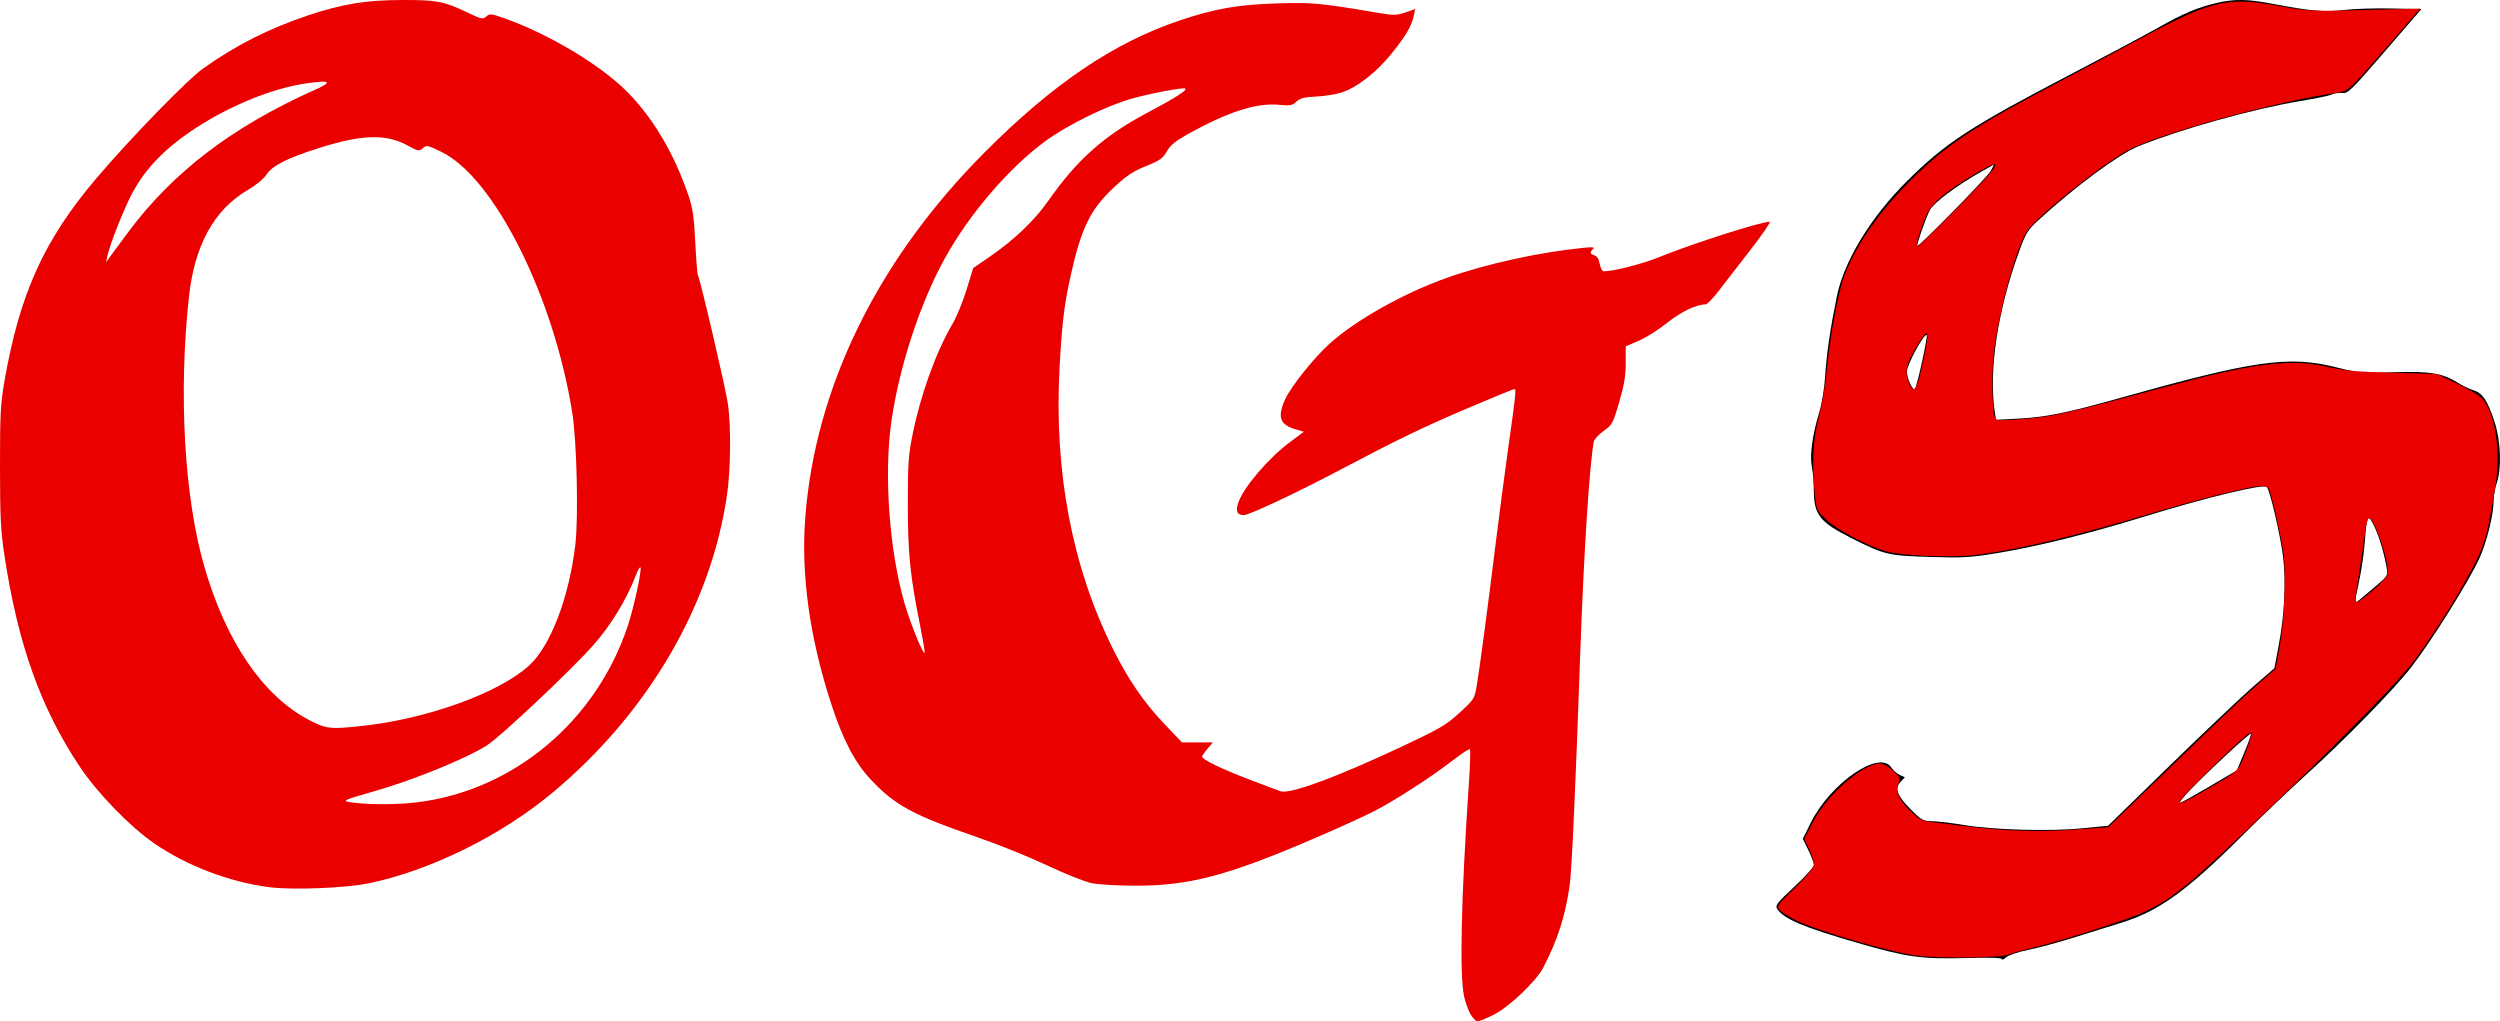
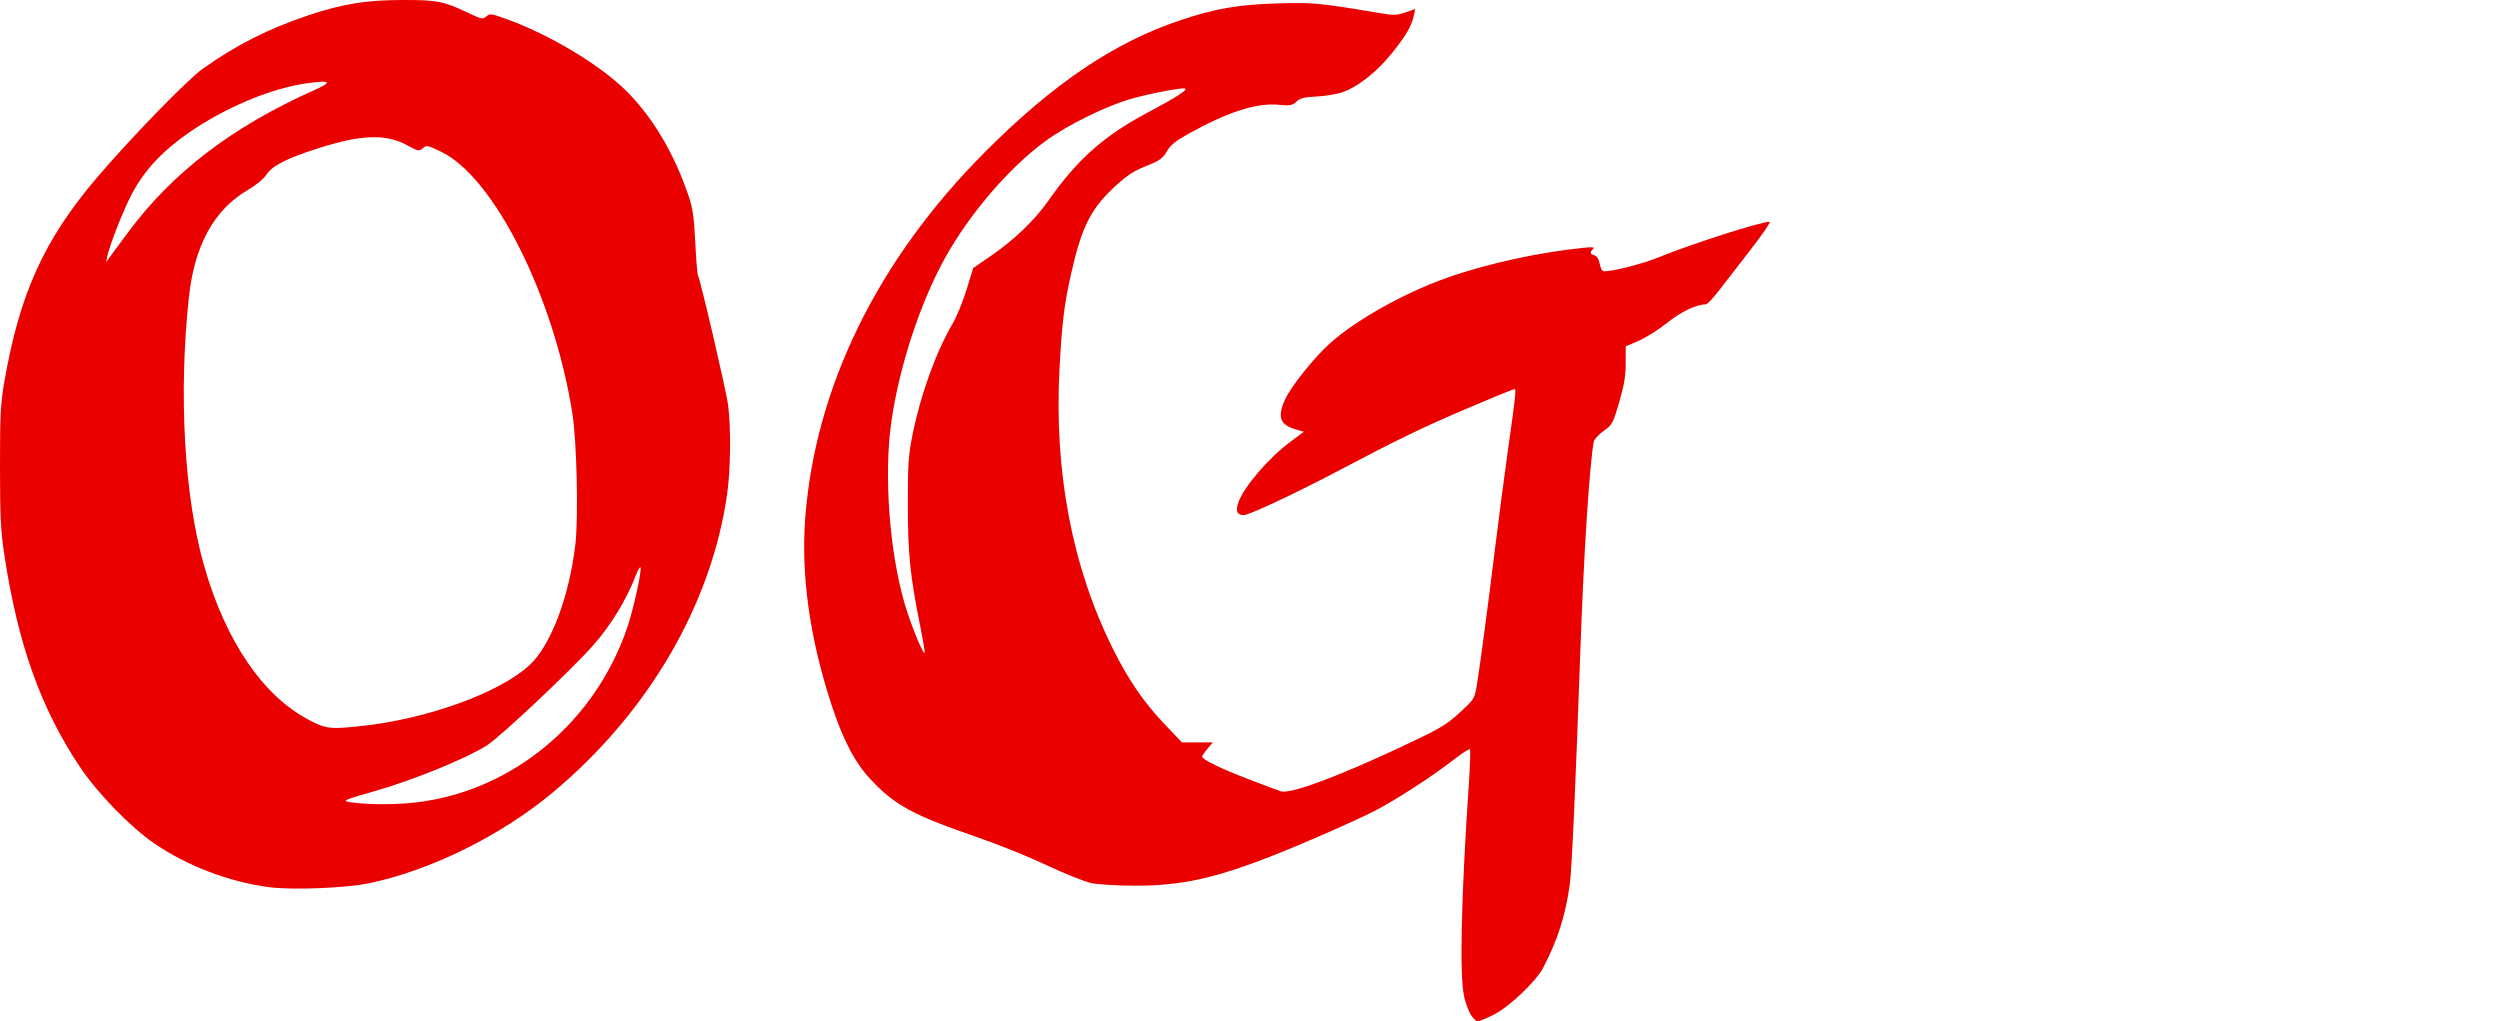
<svg xmlns="http://www.w3.org/2000/svg" data-v-423bf9ae="" viewBox="0 0 146.623 59.9" class="font" version="1.1" id="svg5" xml:space="preserve" width="146.623" height="59.9">
  <defs id="defs9" />
  <path style="fill:#eb0000;fill-opacity:1;stroke-width:0.121" d="M 15.745,52.028 C 13.412,51.714 10.961,50.777 9.051,49.468 7.642,48.503 5.713,46.516 4.674,44.959 2.391,41.535 1.058,37.803 0.265,32.613 0.042,31.148 0.002,30.364 8.4221064e-5,27.376 -0.002,24.299 0.031,23.673 0.263,22.343 1.158,17.214 2.585,14.067 5.659,10.449 7.647,8.111 10.984,4.676 11.903,4.023 13.854,2.638 15.765,1.672 18.102,0.891 20.096,0.225 21.459,0.005 23.621,1.6491492e-4 25.625,-0.004 26.031,0.074 27.418,0.736 c 0.823,0.392 0.905,0.409 1.104,0.229 0.199,-0.18 0.284,-0.17 1.111,0.126 2.598,0.93 5.596,2.728 7.139,4.282 1.512,1.522 2.741,3.587 3.576,6.007 0.28,0.81 0.35,1.272 0.428,2.813 0.051,1.014 0.121,1.888 0.154,1.942 0.136,0.22 1.647,6.702 1.767,7.583 0.182,1.326 0.158,3.791 -0.051,5.259 -0.919,6.466 -4.609,12.795 -10.18,17.462 -3.037,2.544 -7.153,4.588 -10.785,5.355 -1.396,0.295 -4.557,0.419 -5.938,0.234 z m 8.725,-4.974 c 5.637,-0.691 10.481,-4.745 12.346,-10.335 0.358,-1.072 0.848,-3.339 0.745,-3.442 -0.037,-0.037 -0.159,0.174 -0.271,0.469 -0.532,1.4 -1.457,2.92 -2.492,4.092 -1.279,1.45 -5.467,5.392 -6.252,5.886 -1.245,0.782 -4.313,2.031 -6.582,2.679 -1.934,0.552 -1.977,0.575 -1.25,0.669 1.013,0.131 2.606,0.123 3.756,-0.018 z m -3.237,-4.477 c 3.847,-0.419 8.035,-1.935 9.805,-3.55 1.255,-1.145 2.348,-4.012 2.707,-7.102 0.187,-1.607 0.084,-6.039 -0.179,-7.699 C 32.484,17.386 28.981,10.401 25.882,8.905 25.071,8.513 25.009,8.501 24.797,8.693 24.585,8.884 24.532,8.874 23.866,8.513 22.63,7.844 21.188,7.891 18.714,8.68 16.84,9.277 15.984,9.707 15.646,10.218 c -0.178,0.268 -0.624,0.639 -1.115,0.926 -1.973,1.153 -3.119,3.234 -3.449,6.263 -0.62,5.688 -0.276,11.738 0.901,15.823 1.261,4.378 3.431,7.567 6.107,8.978 1.036,0.546 1.263,0.573 3.143,0.368 z M 7.513,13.624 C 10.129,10.1 13.64,7.422 18.471,5.266 19.543,4.788 19.397,4.685 17.941,4.894 16.008,5.171 13.556,6.162 11.5,7.497 9.68,8.679 8.484,9.918 7.704,11.429 7.213,12.379 6.43,14.375 6.297,15.016 l -0.076,0.364 0.217,-0.301 c 0.12,-0.165 0.603,-0.82 1.074,-1.454 z" id="path285" />
  <path style="fill:#eb0000;fill-opacity:1;stroke-width:0.121" d="M 86.258,59.509 C 86.127,59.294 85.953,58.817 85.87,58.449 85.592,57.201 85.692,52.706 86.15,45.926 c 0.071,-1.054 0.098,-1.948 0.06,-1.986 -0.038,-0.038 -0.495,0.26 -1.015,0.662 -1.285,0.994 -3.374,2.342 -4.629,2.987 -0.57,0.293 -2.184,1.025 -3.587,1.627 -4.983,2.137 -7.231,2.73 -10.354,2.73 -1.033,1.1e-4 -2.205,-0.068 -2.605,-0.151 -0.4,-0.083 -1.572,-0.551 -2.605,-1.039 C 60.382,50.267 58.555,49.529 57.356,49.116 53.527,47.797 52.511,47.249 51.074,45.725 50.15,44.746 49.445,43.404 48.769,41.34 47.489,37.43 46.969,33.724 47.228,30.355 47.817,22.683 51.49,15.211 57.765,8.918 61.758,4.913 65.331,2.498 69.17,1.206 c 2.086,-0.702 3.442,-0.939 5.756,-1.007 2.089,-0.062 2.442,-0.028 6.069,0.581 0.734,0.123 0.941,0.116 1.432,-0.052 l 0.574,-0.196 -0.084,0.389 C 82.784,1.542 82.455,2.101 81.601,3.158 80.724,4.246 79.609,5.115 78.701,5.42 c -0.323,0.109 -0.994,0.217 -1.491,0.241 -0.717,0.034 -0.96,0.096 -1.178,0.301 -0.238,0.224 -0.369,0.248 -0.993,0.186 -1.341,-0.134 -3.026,0.407 -5.409,1.739 -0.7,0.391 -1.001,0.641 -1.2,0.996 -0.228,0.405 -0.406,0.531 -1.225,0.861 -0.778,0.313 -1.141,0.558 -1.928,1.299 -1.324,1.246 -1.857,2.335 -2.463,5.038 -0.398,1.773 -0.526,2.824 -0.67,5.467 -0.333,6.107 0.731,11.704 3.146,16.541 0.892,1.787 1.799,3.109 2.998,4.368 l 1.032,1.084 h 0.906 0.906 l -0.314,0.373 c -0.173,0.205 -0.314,0.415 -0.314,0.465 0,0.167 1.133,0.714 2.793,1.349 0.897,0.343 1.72,0.65 1.83,0.683 0.561,0.168 3.307,-0.848 7.061,-2.612 2.265,-1.064 2.628,-1.276 3.412,-1.995 0.863,-0.791 0.88,-0.818 1.015,-1.624 0.178,-1.061 0.639,-4.527 1.101,-8.272 0.201,-1.633 0.523,-4.087 0.716,-5.453 0.476,-3.377 0.503,-3.635 0.384,-3.635 -0.057,0 -1.254,0.49 -2.662,1.089 -2.689,1.144 -4.163,1.856 -7.652,3.697 -2.478,1.307 -5.245,2.606 -5.553,2.606 -0.406,0 -0.5,-0.23 -0.312,-0.763 0.314,-0.89 1.76,-2.58 3,-3.506 l 0.832,-0.621 -0.527,-0.156 c -0.898,-0.265 -1.043,-0.749 -0.542,-1.8 0.354,-0.742 1.649,-2.361 2.543,-3.178 1.506,-1.377 4.366,-2.989 6.884,-3.883 2.356,-0.836 5.446,-1.514 8.086,-1.775 0.503,-0.05 0.624,-0.032 0.515,0.077 -0.2,0.2 -0.177,0.299 0.084,0.367 0.145,0.038 0.255,0.216 0.308,0.499 0.046,0.247 0.154,0.44 0.245,0.44 0.566,0 2.267,-0.436 3.233,-0.829 1.947,-0.792 5.967,-2.079 6.493,-2.079 0.086,0 -0.43,0.753 -1.146,1.673 -0.716,0.92 -1.561,2.011 -1.877,2.424 -0.316,0.413 -0.647,0.75 -0.735,0.75 -0.542,0 -1.45,0.436 -2.264,1.088 -0.5,0.4 -1.25,0.872 -1.666,1.05 l -0.757,0.323 7.28e-4,0.982 c 4.86e-4,0.745 -0.091,1.297 -0.381,2.289 -0.363,1.243 -0.407,1.326 -0.913,1.689 -0.292,0.21 -0.553,0.494 -0.579,0.631 -0.251,1.325 -0.593,6.65 -0.792,12.367 -0.275,7.87 -0.497,12.765 -0.619,13.632 -0.255,1.808 -0.714,3.243 -1.553,4.847 -0.427,0.817 -1.996,2.307 -2.911,2.764 -0.426,0.213 -0.848,0.387 -0.938,0.387 -0.09,0 -0.271,-0.176 -0.402,-0.391 z M 53.973,36.741 c -0.597,-2.977 -0.728,-4.254 -0.73,-7.135 -0.002,-2.368 0.034,-2.909 0.277,-4.114 0.471,-2.346 1.372,-4.842 2.352,-6.513 0.237,-0.404 0.604,-1.301 0.817,-1.994 l 0.387,-1.261 1.048,-0.723 c 1.377,-0.95 2.557,-2.083 3.354,-3.221 1.703,-2.429 3.273,-3.823 5.838,-5.182 1.596,-0.845 2.31,-1.299 2.205,-1.401 -0.092,-0.089 -2.042,0.276 -3.159,0.592 -1.481,0.419 -3.779,1.552 -5.068,2.499 -2.12,1.558 -4.434,4.255 -5.866,6.838 -1.461,2.637 -2.687,6.37 -3.149,9.594 -0.45,3.136 -0.116,7.656 0.794,10.737 0.343,1.163 1.061,2.925 1.154,2.832 0.026,-0.026 -0.088,-0.722 -0.254,-1.548 z" id="path356" />
-   <path style="fill:#000000;stroke-width:0.121" d="m 117.41,56.25 c 0,-0.078 -0.744,-0.101 -2.106,-0.063 -2.617,0.072 -3.453,-0.045 -6.365,-0.888 -3.211,-0.93 -4.346,-1.413 -4.719,-2.011 -0.115,-0.184 0.031,-0.367 1.015,-1.281 0.632,-0.586 1.148,-1.16 1.149,-1.276 3e-5,-0.115 -0.146,-0.507 -0.325,-0.872 l -0.325,-0.662 0.461,-0.933 c 1.151,-2.33 4.032,-4.314 4.725,-3.256 0.111,0.17 0.336,0.37 0.501,0.444 l 0.299,0.136 -0.251,0.267 c -0.364,0.388 -0.21,0.806 0.597,1.615 0.638,0.641 0.718,0.684 1.286,0.696 0.333,0.007 1.151,0.105 1.818,0.218 1.71,0.289 5.025,0.384 6.921,0.197 l 1.549,-0.152 3.642,-3.551 c 2.003,-1.953 4.197,-4.031 4.876,-4.618 l 1.234,-1.067 0.252,-1.337 c 0.345,-1.83 0.439,-3.752 0.254,-5.225 -0.157,-1.255 -0.773,-3.895 -0.951,-4.073 -0.194,-0.194 -3.574,0.624 -7.174,1.736 -3.185,0.984 -6.139,1.723 -8.447,2.112 -1.74,0.294 -2.112,0.317 -4.095,0.259 -2.486,-0.074 -2.688,-0.121 -4.611,-1.089 -1.911,-0.962 -2.231,-1.369 -2.241,-2.85 -0.003,-0.446 -0.054,-1.055 -0.114,-1.355 -0.131,-0.659 0.031,-1.869 0.423,-3.151 0.165,-0.539 0.31,-1.413 0.356,-2.147 0.084,-1.33 0.294,-2.767 0.688,-4.699 0.42,-2.061 1.98,-4.627 4.093,-6.733 2.255,-2.248 3.722,-3.206 9.616,-6.282 2.05,-1.07 4.34,-2.291 5.089,-2.713 1.546,-0.872 2.352,-1.213 3.483,-1.475 1.058,-0.245 1.809,-0.232 3.305,0.057 2.164,0.418 3.086,0.497 4.146,0.359 0.534,-0.07 1.776,-0.111 2.76,-0.092 l 1.789,0.036 -2.14,2.481 c -1.985,2.302 -2.166,2.478 -2.504,2.443 -0.2,-0.021 -0.479,0.018 -0.619,0.087 -0.14,0.069 -0.964,0.241 -1.83,0.383 -2.722,0.446 -7.047,1.653 -9.502,2.652 -1.154,0.469 -3.684,2.34 -5.87,4.338 -0.619,0.566 -0.733,0.75 -1.121,1.818 -1.276,3.509 -1.804,7.019 -1.426,9.476 l 0.063,0.412 1.415,-0.076 c 1.5,-0.08 2.808,-0.347 5.717,-1.165 8.019,-2.256 10.039,-2.544 12.847,-1.834 1.336,0.338 1.478,0.35 3.333,0.286 2.121,-0.074 2.907,0.056 3.797,0.628 0.242,0.156 0.643,0.347 0.89,0.424 0.543,0.171 0.811,0.57 1.238,1.844 0.371,1.105 0.43,2.763 0.13,3.614 -0.1,0.283 -0.182,0.767 -0.183,1.076 -0.001,0.769 -0.407,2.397 -0.826,3.314 -0.624,1.366 -2.808,4.857 -4.001,6.395 -1.016,1.31 -3.931,4.291 -6.199,6.34 -0.966,0.873 -2.673,2.501 -3.793,3.619 -3.169,3.161 -4.839,4.361 -6.991,5.023 -0.567,0.174 -1.793,0.558 -2.726,0.852 -0.933,0.294 -2.171,0.631 -2.75,0.747 -0.603,0.121 -1.16,0.309 -1.303,0.438 -0.137,0.124 -0.249,0.171 -0.249,0.104 z m 12.238,-10.16 1.541,-0.908 0.439,-1.052 c 0.241,-0.578 0.417,-1.074 0.39,-1.1 -0.063,-0.063 -2.419,2.114 -3.52,3.251 -0.467,0.482 -0.745,0.841 -0.619,0.797 0.126,-0.044 0.922,-0.489 1.77,-0.988 z m 9.783,-11.794 c 0.563,-0.475 0.62,-0.568 0.561,-0.909 -0.16,-0.925 -0.441,-1.882 -0.732,-2.497 -0.382,-0.808 -0.451,-0.699 -0.566,0.906 -0.043,0.6 -0.188,1.603 -0.321,2.23 -0.306,1.438 -0.307,1.421 0.094,1.083 0.185,-0.156 0.619,-0.521 0.964,-0.812 z M 112.729,21.206 c 0.179,-0.826 0.303,-1.524 0.275,-1.552 -0.144,-0.144 -1.168,1.735 -1.168,2.144 0,0.378 0.354,1.15 0.468,1.021 0.055,-0.062 0.246,-0.788 0.425,-1.614 z m 4.031,-11.192 0.192,-0.37 -0.71,0.399 c -1.486,0.835 -2.838,1.846 -3.067,2.293 -0.213,0.418 -0.733,1.893 -0.733,2.08 0,0.173 4.129,-4.036 4.318,-4.401 z" id="path358" />
-   <path style="fill:#eb0000;fill-opacity:1;stroke-width:0.121" d="m 112.314,56.035 c -1.56,-0.229 -5.522,-1.381 -6.83,-1.985 -0.467,-0.216 -0.952,-0.509 -1.078,-0.652 -0.23,-0.26 -0.229,-0.261 0.879,-1.348 0.758,-0.745 1.108,-1.176 1.107,-1.364 -8.5e-4,-0.152 -0.13,-0.549 -0.287,-0.882 l -0.286,-0.606 0.497,-0.967 c 0.846,-1.646 2.942,-3.465 3.978,-3.452 0.154,0.002 0.481,0.19 0.726,0.418 0.419,0.389 0.438,0.438 0.306,0.785 -0.177,0.469 0.088,1.011 0.83,1.695 0.431,0.397 0.62,0.482 1.221,0.55 0.391,0.044 1.311,0.155 2.044,0.246 2.182,0.272 4.239,0.331 6.296,0.18 l 1.933,-0.141 3.277,-3.167 c 3.876,-3.746 4.852,-4.669 5.811,-5.497 l 0.716,-0.618 0.225,-1.196 c 0.305,-1.618 0.419,-4.491 0.227,-5.705 -0.191,-1.21 -0.708,-3.436 -0.851,-3.666 -0.071,-0.115 -0.272,-0.166 -0.572,-0.148 -0.68,0.043 -3.603,0.781 -6.384,1.613 -4.428,1.324 -7.655,2.091 -10.134,2.41 -1.406,0.181 -4.458,0.063 -5.372,-0.207 -1.096,-0.324 -2.894,-1.28 -3.492,-1.856 -0.536,-0.517 -0.57,-0.589 -0.655,-1.394 -0.194,-1.827 -0.123,-3.317 0.22,-4.608 0.178,-0.668 0.381,-1.84 0.452,-2.605 0.187,-2.018 0.677,-4.698 1.033,-5.653 0.714,-1.911 2.156,-3.947 4.195,-5.924 1.897,-1.839 3.501,-2.896 7.982,-5.259 1.3,-0.685 3.635,-1.928 5.189,-2.762 4.234,-2.27 5.085,-2.471 8.14,-1.918 1.712,0.31 1.84,0.316 5.022,0.235 l 3.265,-0.083 -1.829,2.11 c -2.208,2.548 -2.403,2.734 -2.944,2.809 -3.652,0.506 -10.67,2.442 -12.448,3.433 -1.58,0.881 -5.369,3.937 -5.854,4.721 -0.657,1.063 -1.675,4.835 -1.944,7.203 -0.154,1.361 -0.081,3.594 0.125,3.8 0.084,0.084 0.641,0.079 1.74,-0.015 1.661,-0.143 2.535,-0.343 8.304,-1.9 5.122,-1.383 7.241,-1.642 9.41,-1.149 0.97,0.22 1.73,0.289 3.817,0.346 l 2.605,0.071 1.252,0.601 c 0.776,0.373 1.342,0.728 1.489,0.934 0.737,1.036 1.011,3.159 0.667,5.17 -0.392,2.287 -0.445,2.543 -0.678,3.251 -0.42,1.28 -2.325,4.496 -4.042,6.826 -0.876,1.188 -4.025,4.401 -8.73,8.907 -4.474,4.284 -5.411,5.053 -7.164,5.88 -0.96,0.452 -5.036,1.752 -6.657,2.123 -0.463,0.106 -1.028,0.271 -1.257,0.366 -0.467,0.195 -4.256,0.225 -5.492,0.044 z m 16.947,-9.643 c 2.103,-1.214 1.99,-1.108 2.443,-2.274 0.225,-0.578 0.376,-1.084 0.336,-1.124 -0.094,-0.094 -0.764,0.501 -2.654,2.363 -2.031,2 -2.049,2.145 -0.125,1.035 z m 9.887,-11.756 c 0.449,-0.378 0.847,-0.804 0.883,-0.949 0.145,-0.579 -0.791,-3.395 -1.096,-3.295 -0.07,0.023 -0.17,0.392 -0.223,0.82 -0.053,0.428 -0.203,1.46 -0.334,2.293 -0.266,1.699 -0.275,1.818 -0.142,1.818 0.052,0 0.462,-0.309 0.912,-0.687 z m -26.479,-12.915 c 0.349,-1.523 0.441,-2.151 0.314,-2.151 -0.059,1.19e-4 -0.25,0.232 -0.426,0.515 -0.766,1.234 -0.88,1.692 -0.593,2.385 0.259,0.624 0.432,0.44 0.704,-0.749 z m 1.985,-9.391 c 2.786,-2.819 3.008,-3.216 1.195,-2.138 -1.735,1.032 -2.55,1.721 -2.856,2.41 -0.356,0.805 -0.674,1.878 -0.557,1.878 0.05,0 1.048,-0.968 2.217,-2.151 z" id="path431" />
</svg>